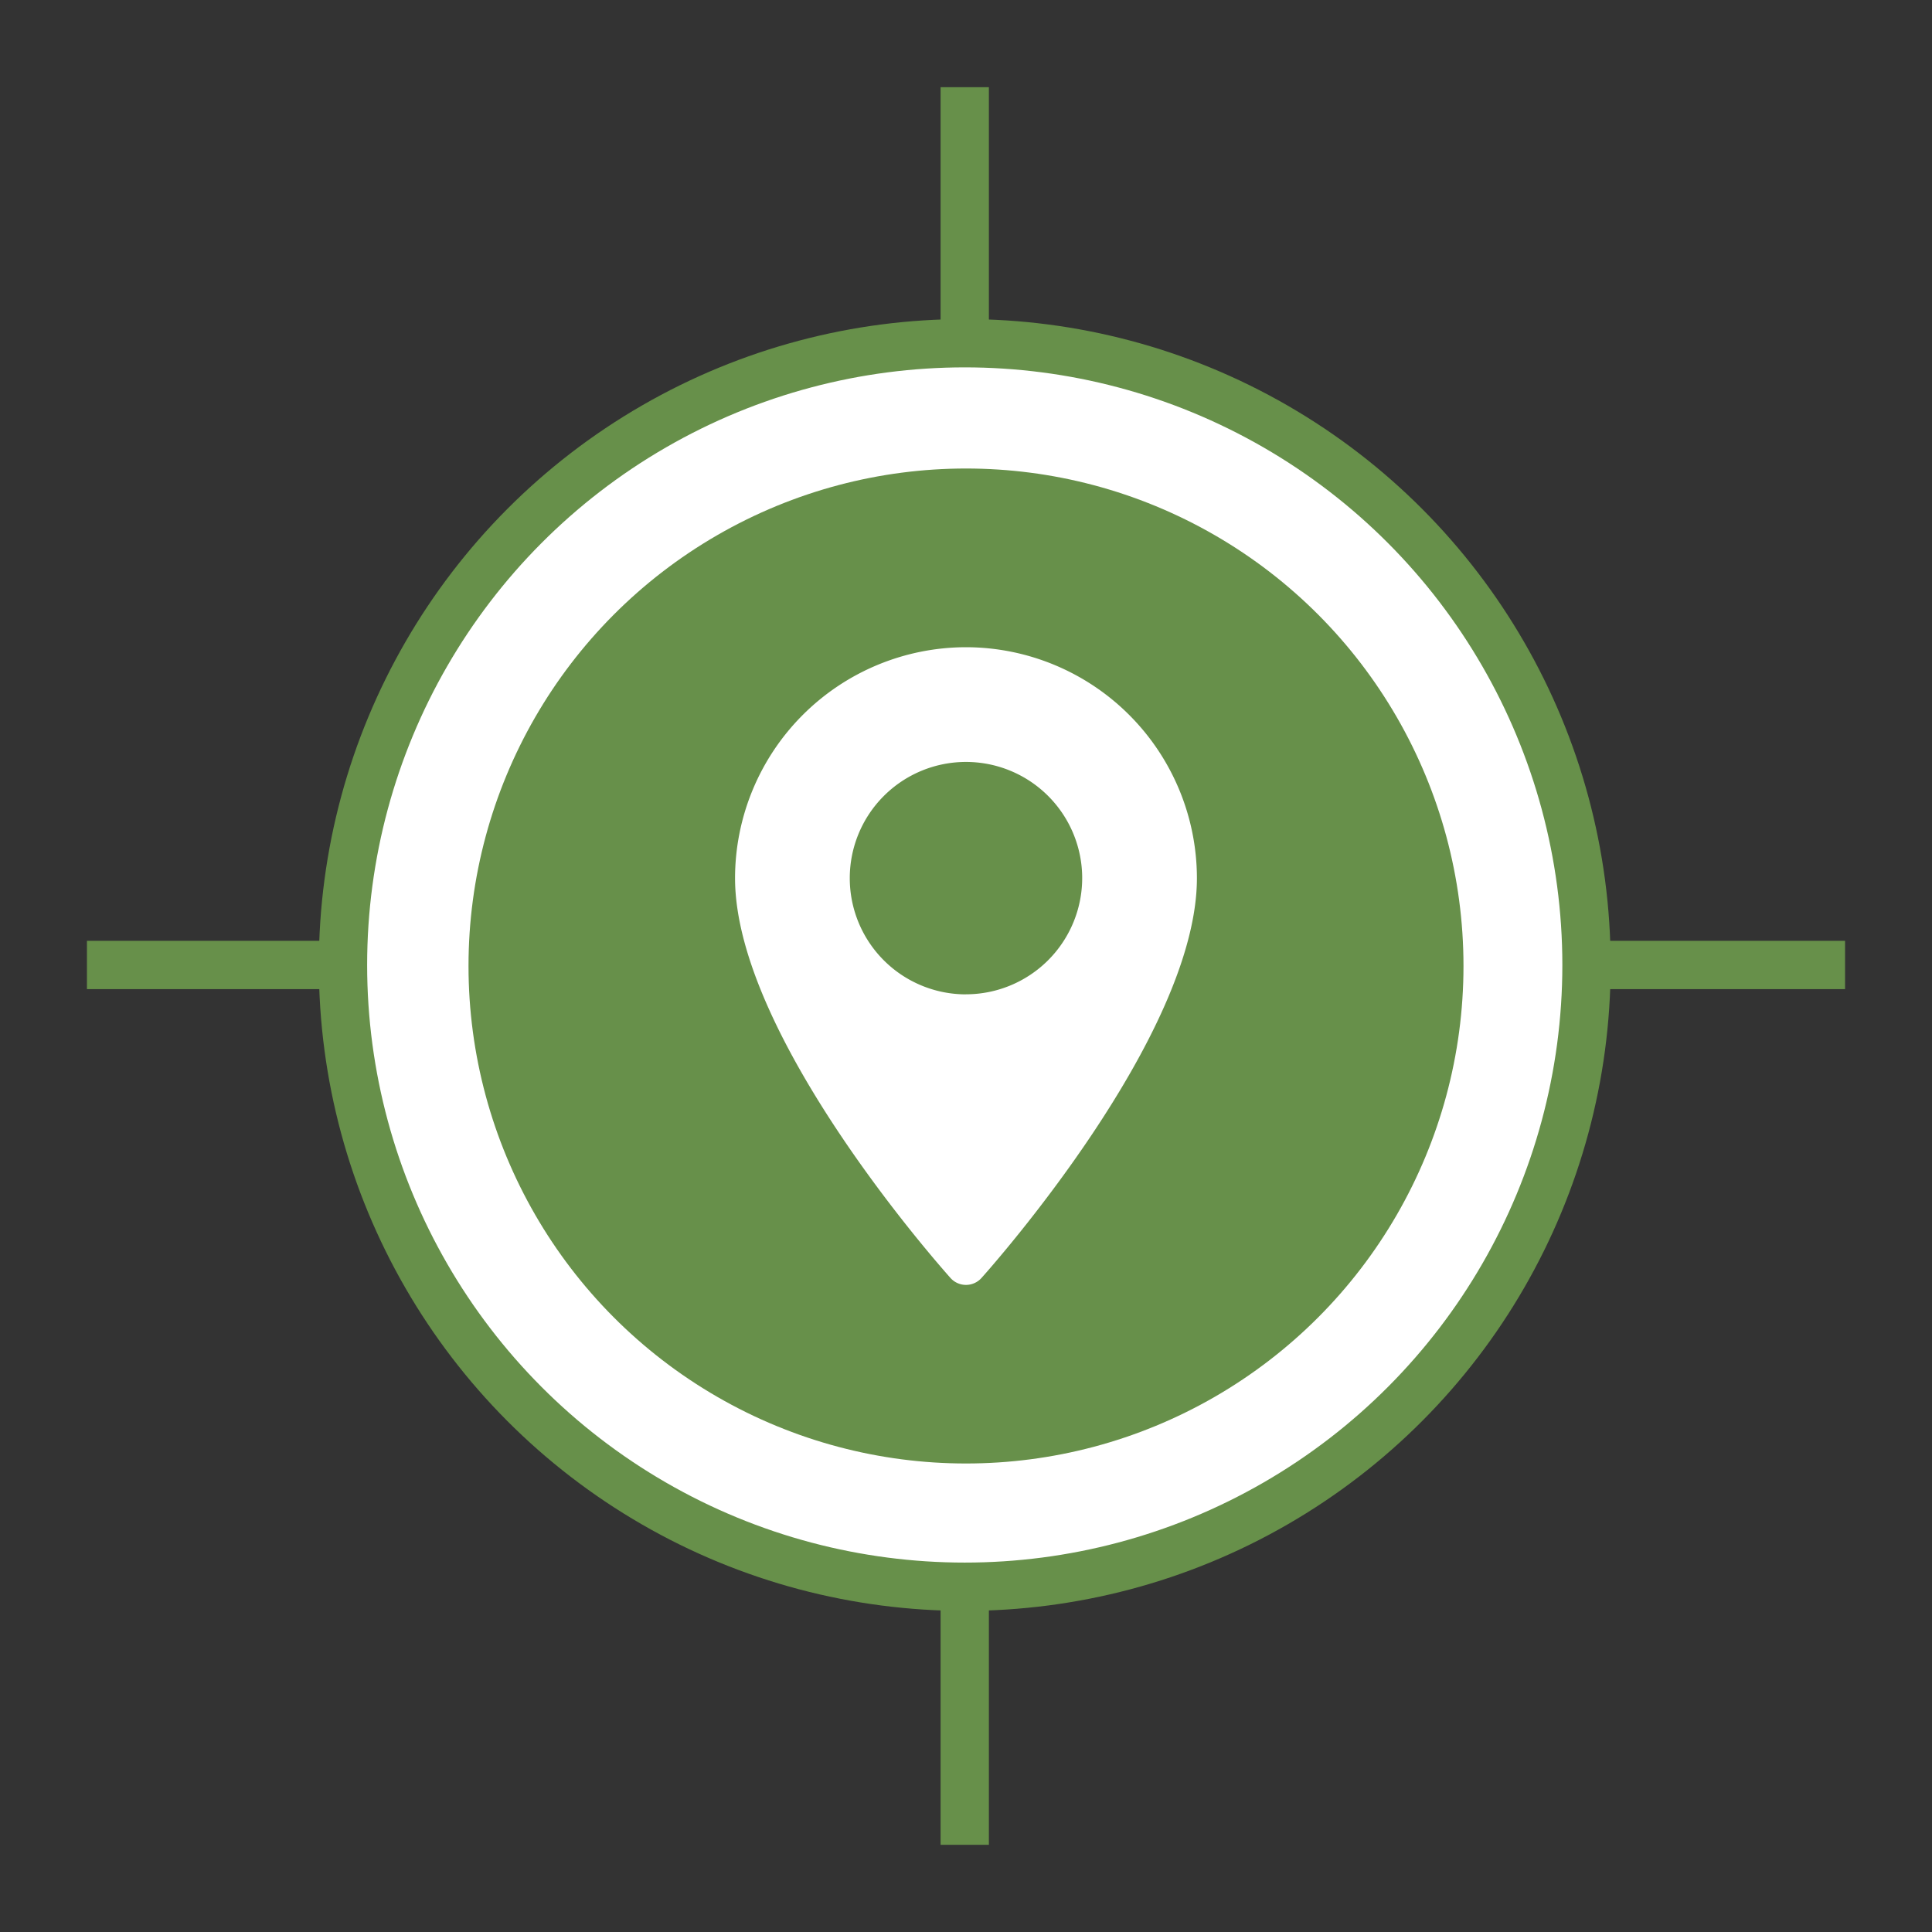
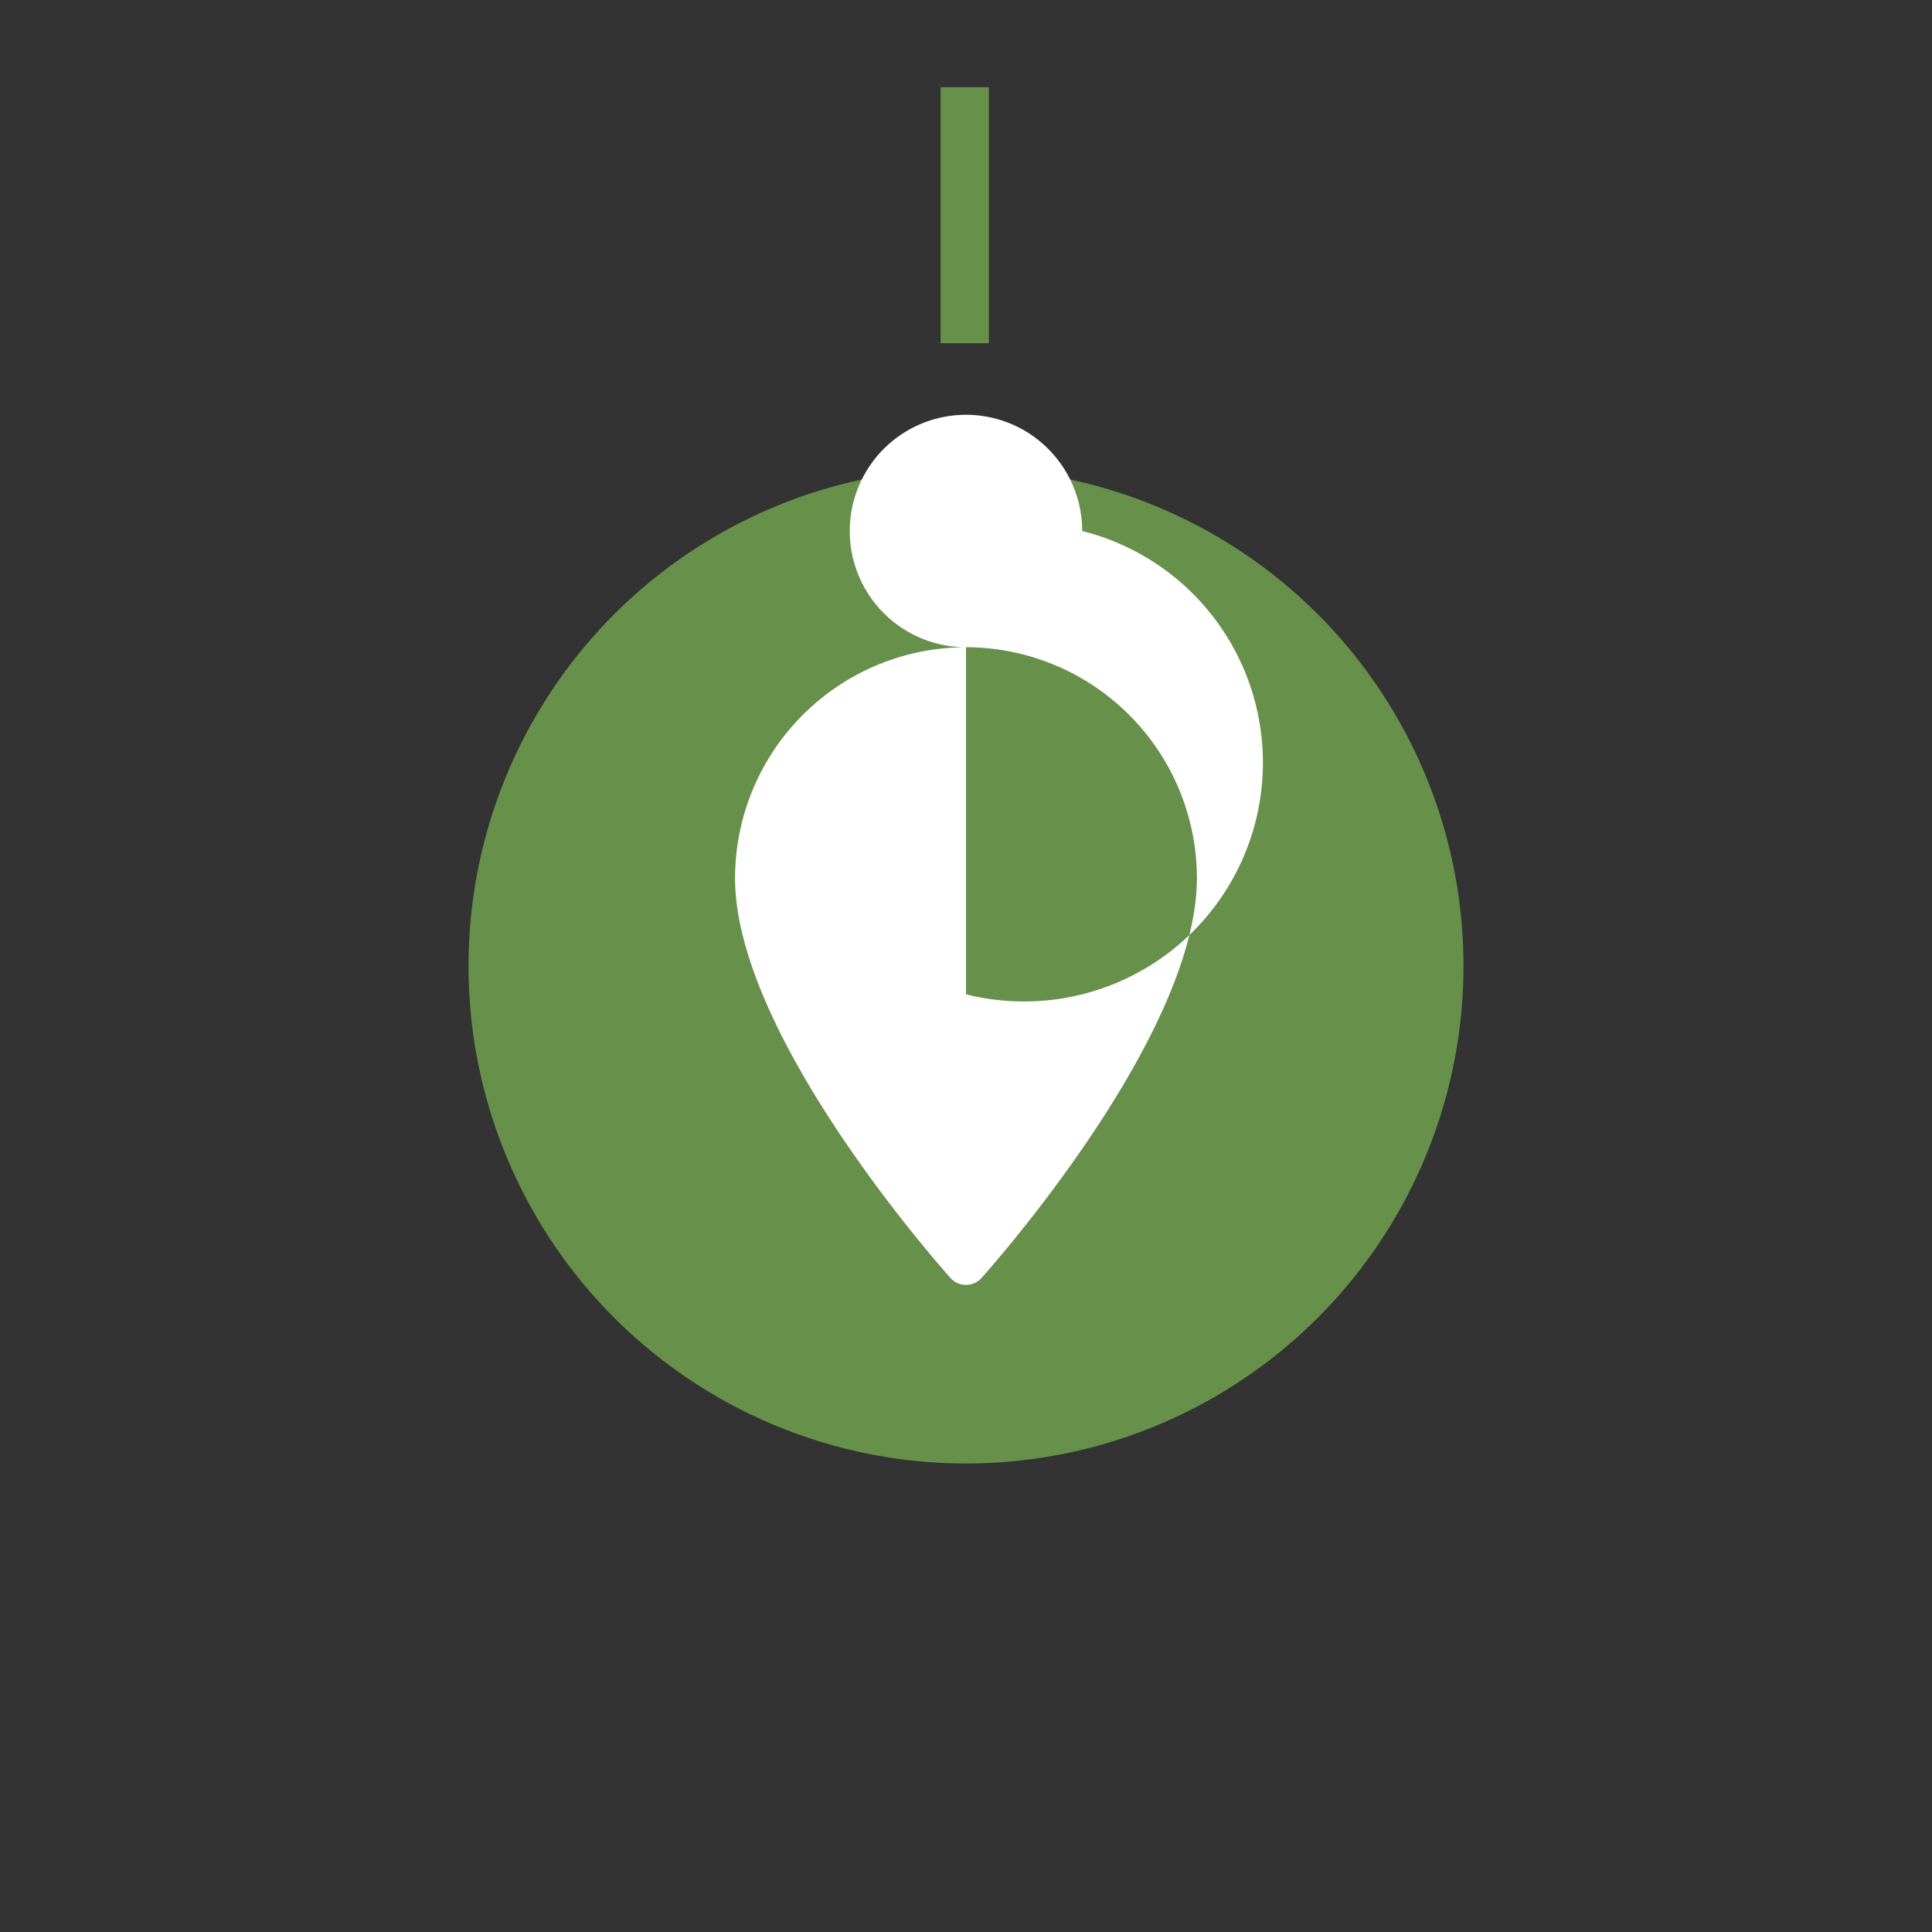
<svg xmlns="http://www.w3.org/2000/svg" id="Layer_1" data-name="Layer 1" viewBox="0 0 1000 1000">
  <rect x="0" y="0" width="1000" height="1000" fill="#333333" stroke="none" />
  <defs>
    <style>.cls-1,.cls-4{fill:#fff;}.cls-1,.cls-2{stroke:#67904a;stroke-miterlimit:10;stroke-width:25px;}.cls-2{fill:none;}.cls-3{fill:#67904a;}</style>
  </defs>
-   <circle class="cls-1" cx="499.35" cy="499.47" r="321.82" />
  <line class="cls-2" x1="499.35" y1="45.13" x2="499.35" y2="177.65" />
-   <line class="cls-2" x1="499.35" y1="822.35" x2="499.35" y2="954.87" />
-   <line class="cls-2" x1="955" y1="499.47" x2="822.47" y2="499.47" />
-   <line class="cls-2" x1="177.53" y1="499.47" x2="45" y2="499.47" />
  <circle class="cls-3" cx="500" cy="500" r="257.5" />
-   <path class="cls-4" d="M500,335A119.67,119.67,0,0,0,380.46,454.5c0,81.8,107,201.89,111.53,207a10.76,10.76,0,0,0,16,0c4.55-5.07,111.53-125.16,111.53-207A119.67,119.67,0,0,0,500,335Zm0,179.68a60.15,60.15,0,1,1,60.14-60.15A60.21,60.21,0,0,1,500,514.65Z" />
+   <path class="cls-4" d="M500,335A119.67,119.67,0,0,0,380.46,454.5c0,81.8,107,201.89,111.53,207a10.76,10.76,0,0,0,16,0c4.55-5.07,111.53-125.16,111.53-207A119.67,119.67,0,0,0,500,335Za60.15,60.15,0,1,1,60.14-60.15A60.21,60.21,0,0,1,500,514.65Z" />
</svg>